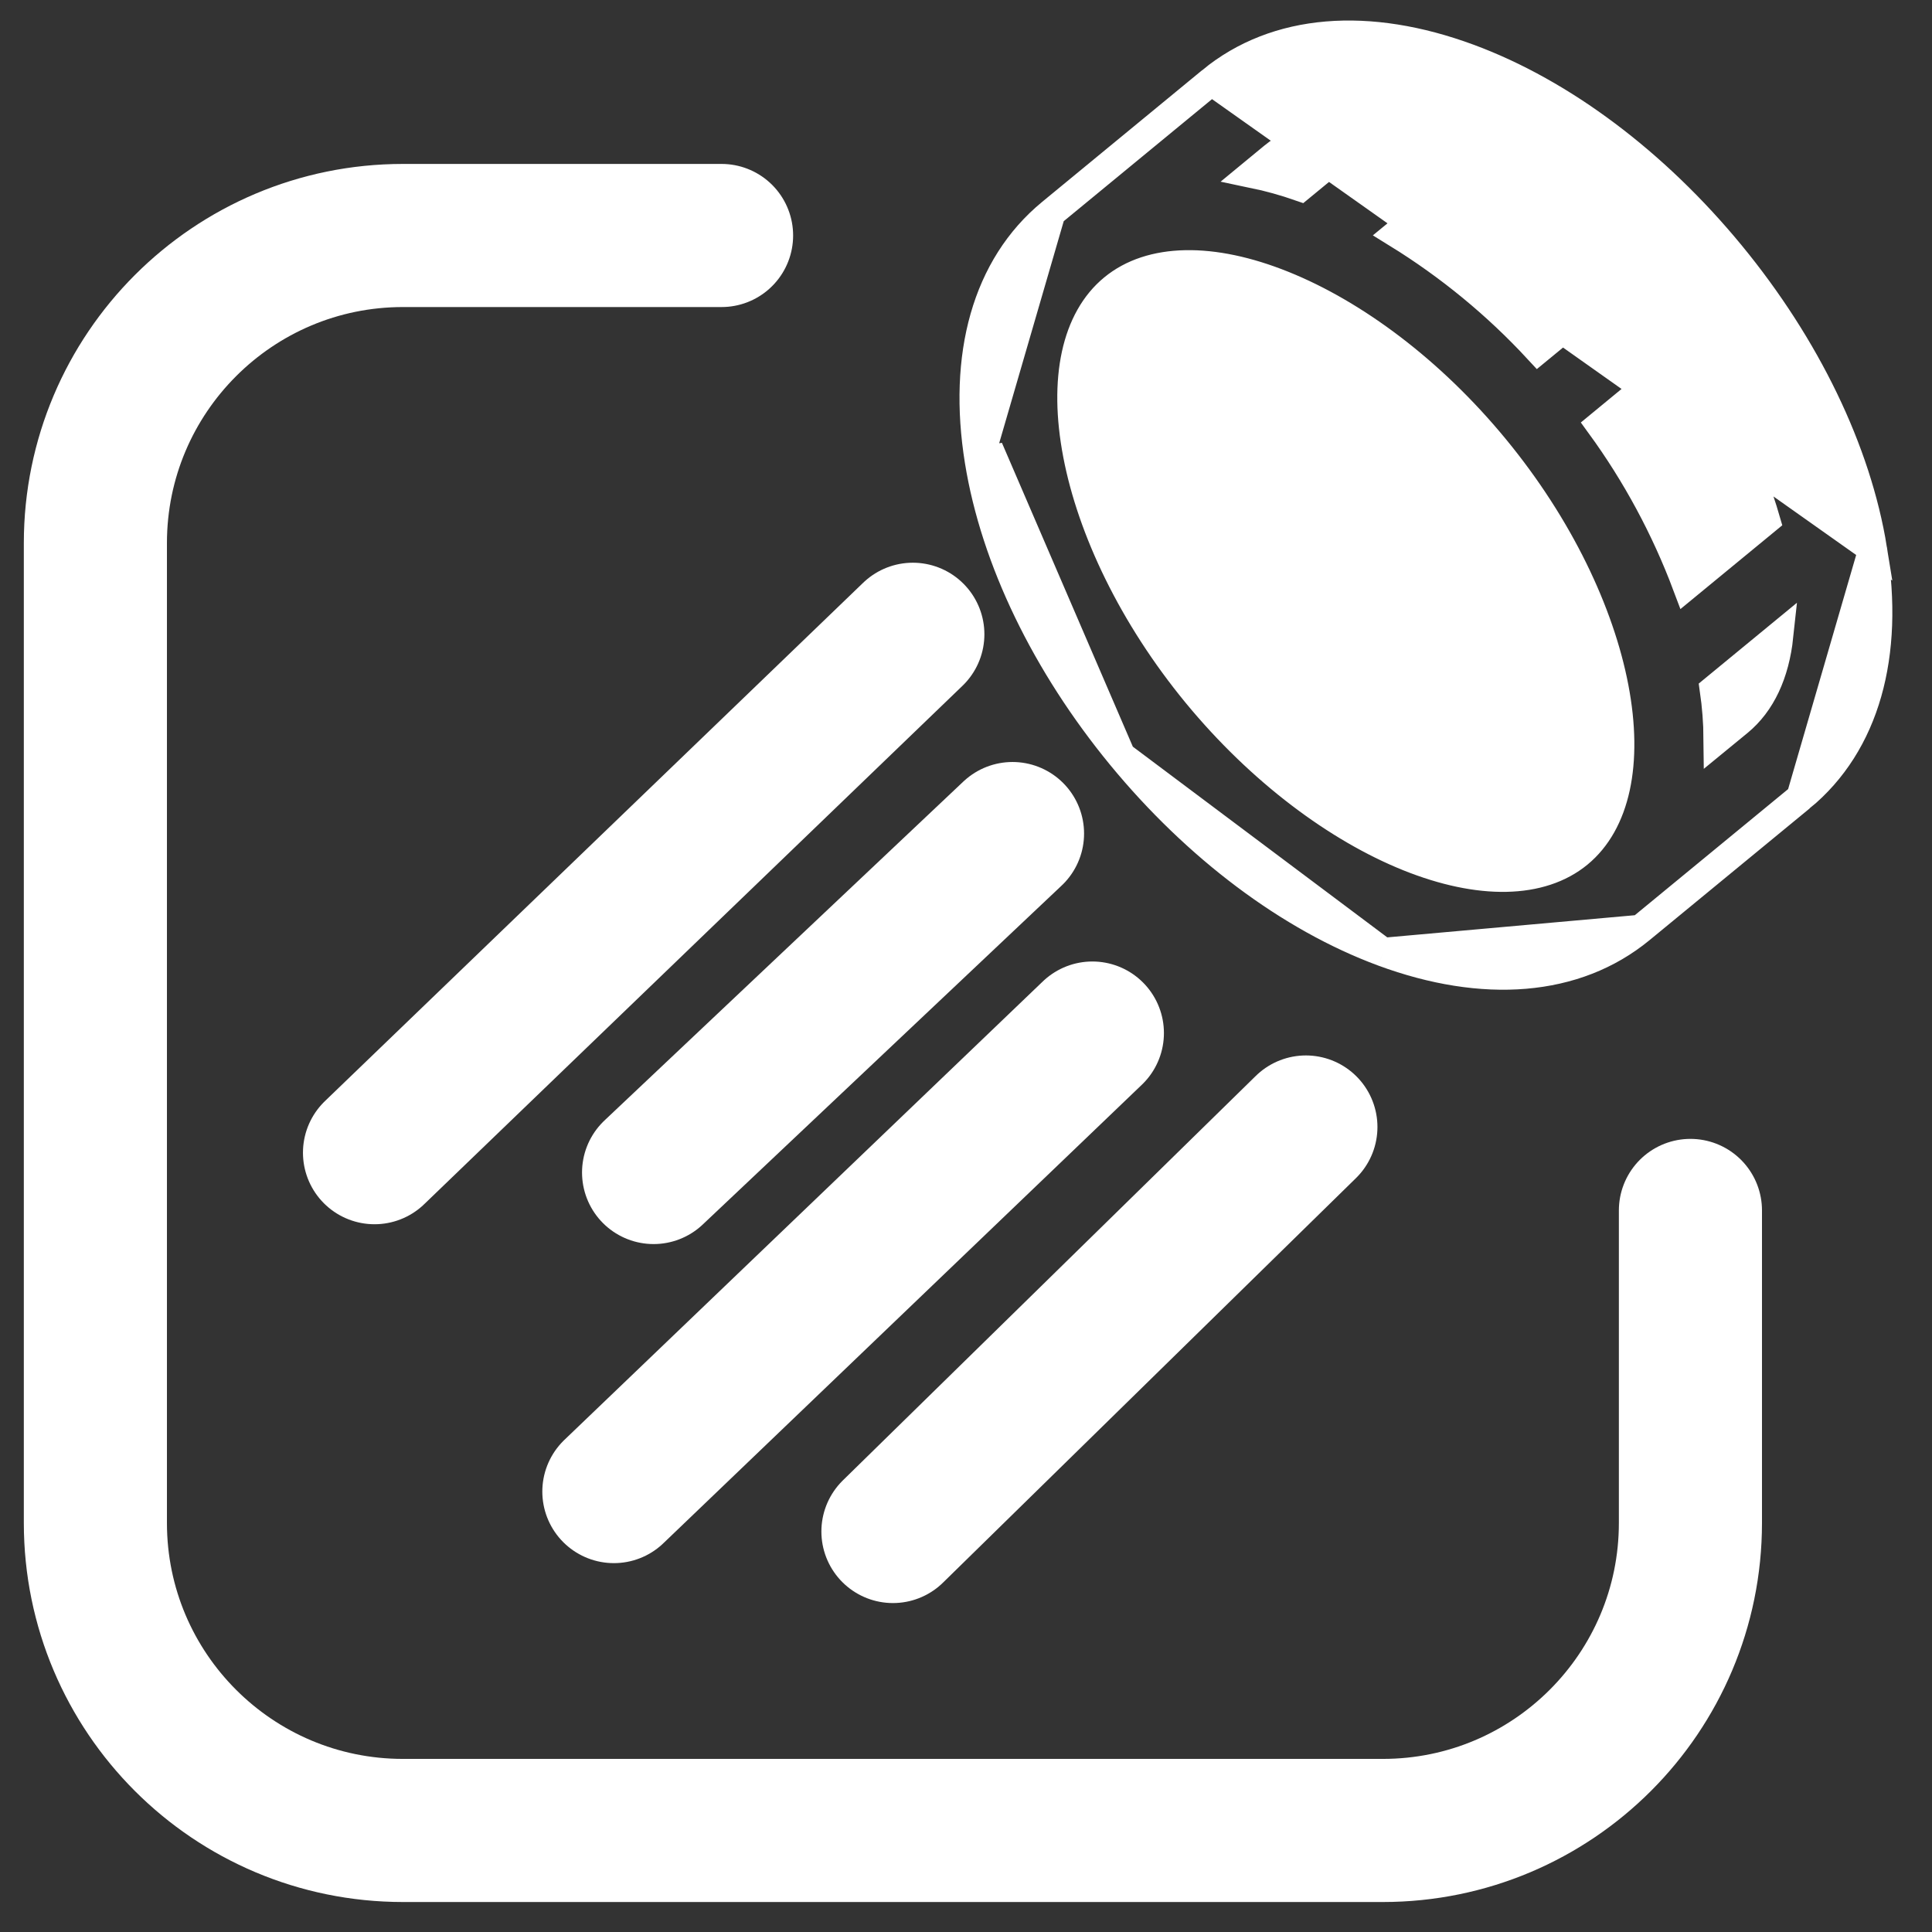
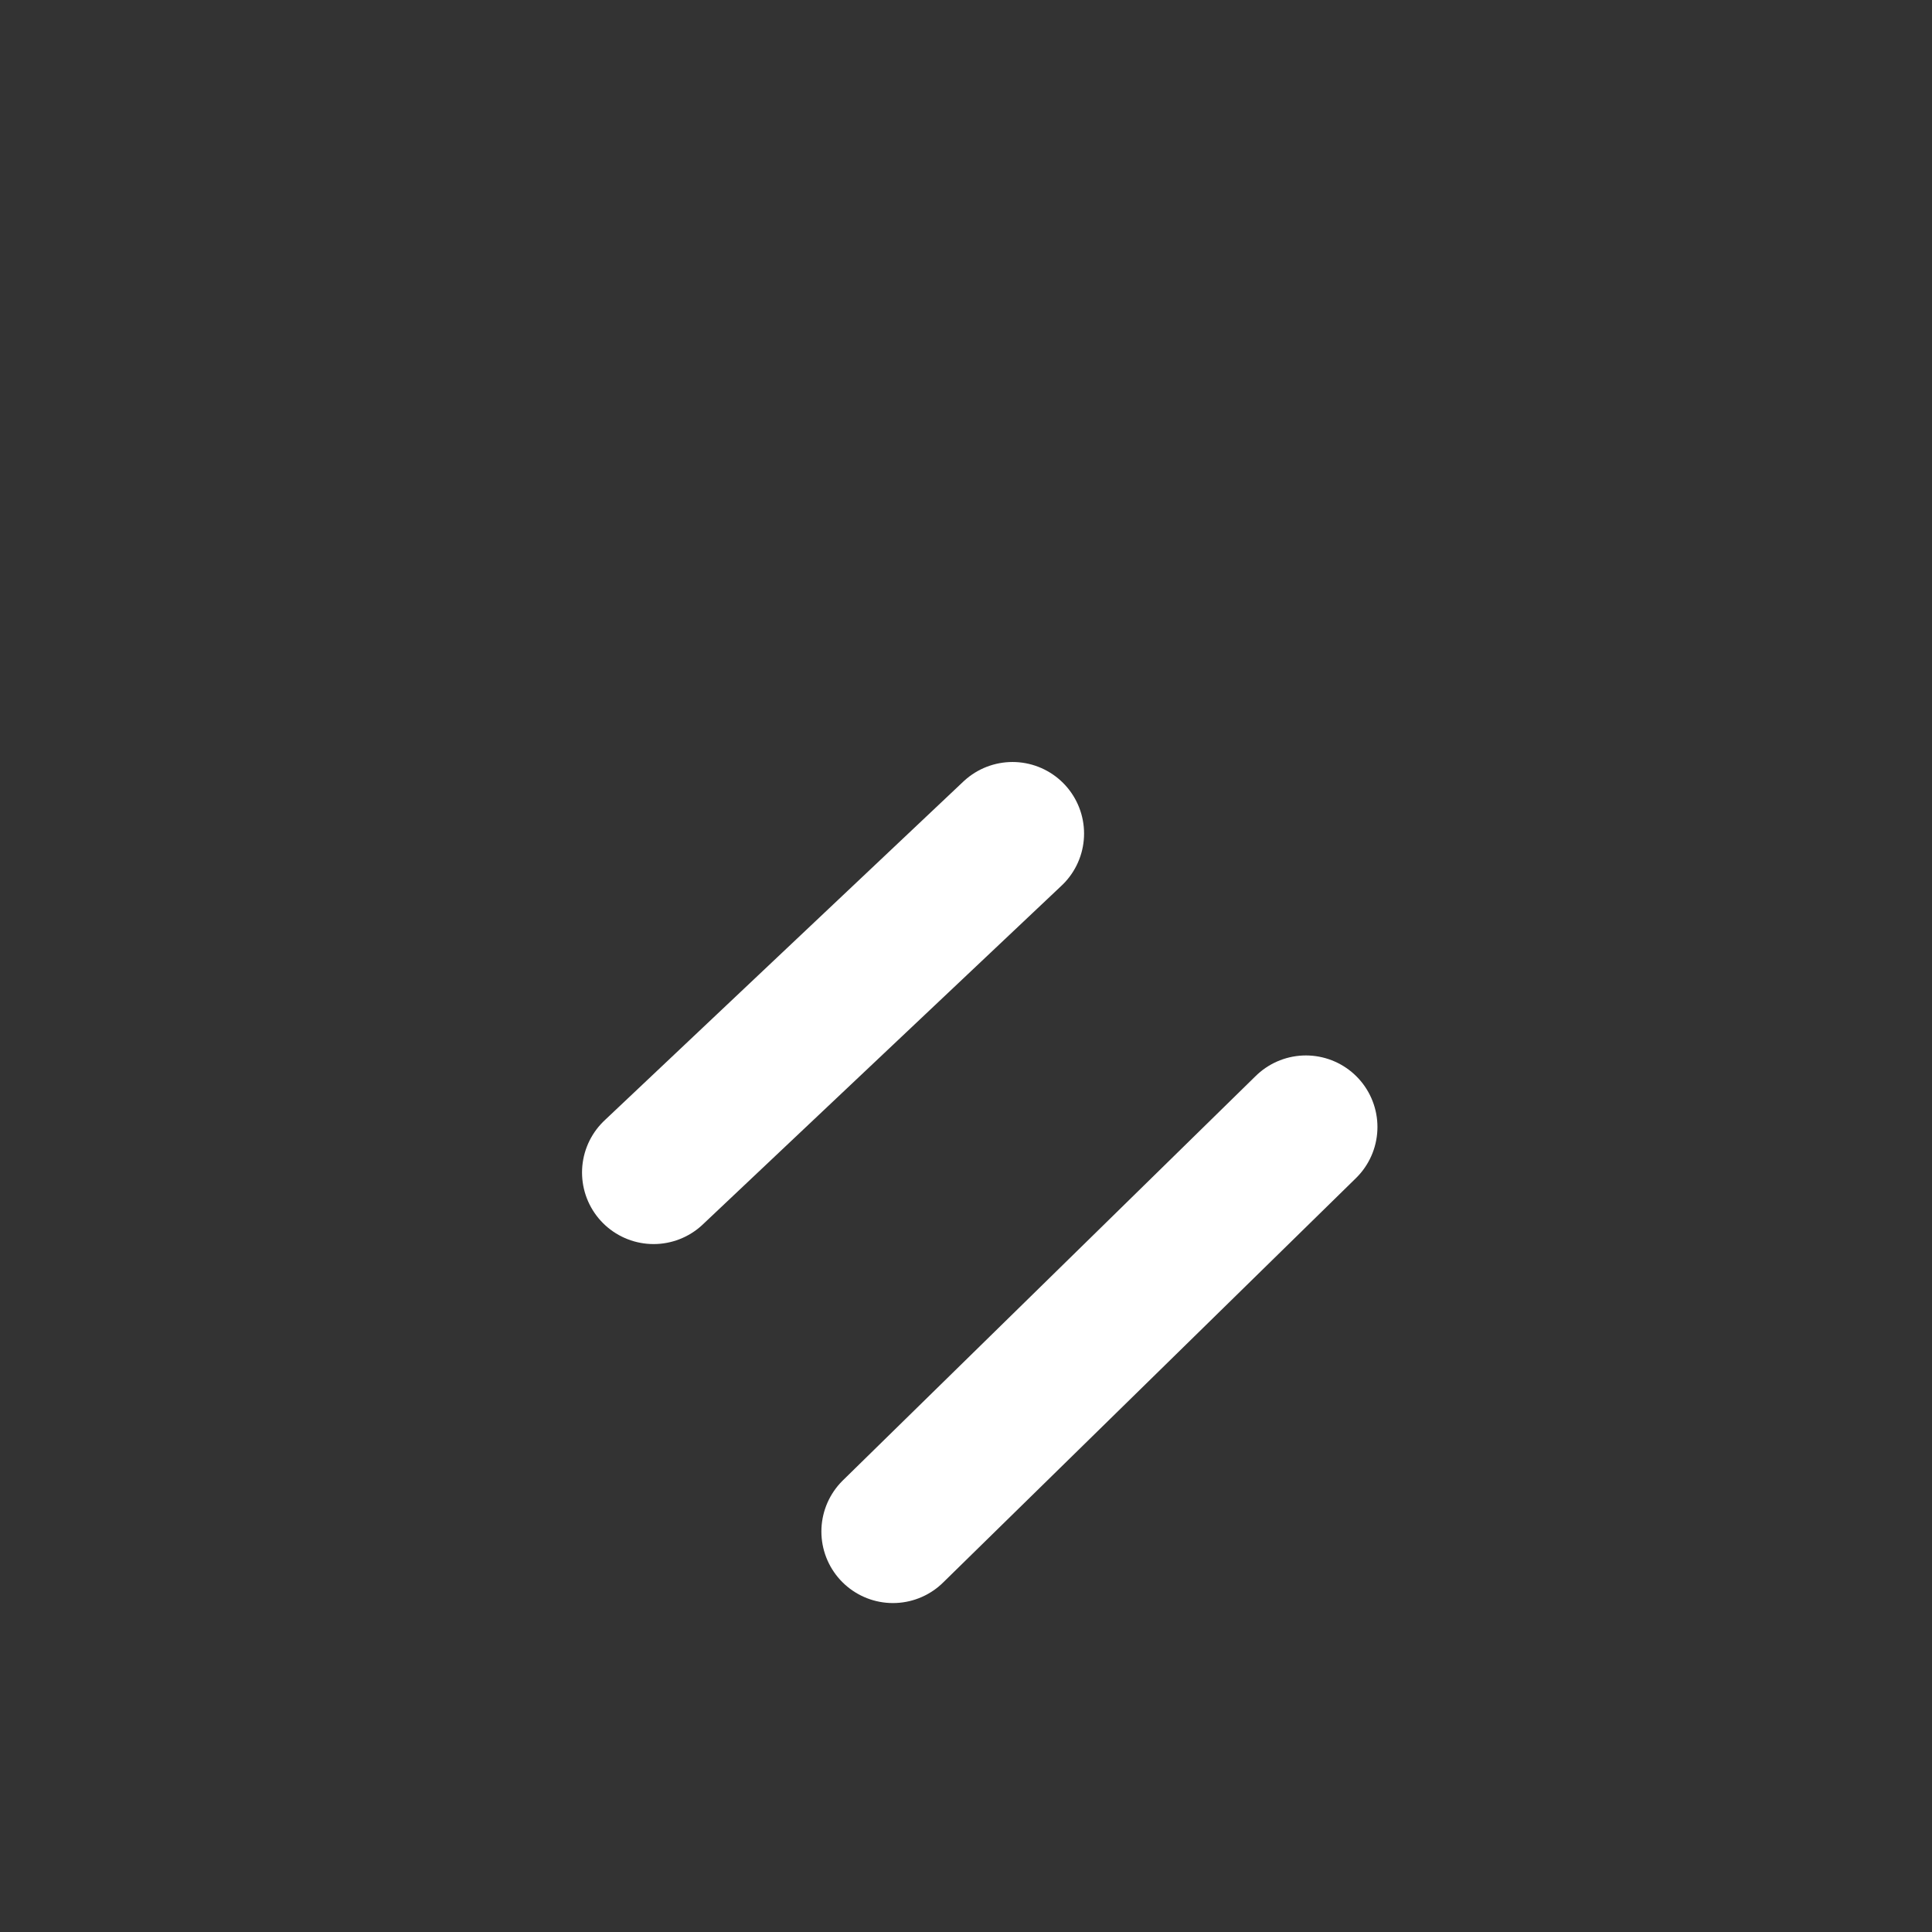
<svg xmlns="http://www.w3.org/2000/svg" width="27" height="27" viewBox="0 0 27 27" fill="none">
  <rect x="0" y="0" width="27" height="27" fill="#333333" stroke="none" />
-   <path d="M23.624 16.916V21.283C23.624 23.657 21.699 25.581 19.325 25.581H5.632C3.258 25.581 1.333 23.657 1.333 21.283V7.59C1.333 5.216 3.258 3.291 5.632 3.291H10.084" stroke="white" stroke-width="2" stroke-linecap="round" />
-   <path d="M16.929 1.134C17.838 0.387 19.128 0.296 20.526 0.813C21.833 1.296 23.132 2.275 24.186 3.556C25.239 4.837 25.95 6.3 26.172 7.675L16.929 1.134ZM16.929 1.134L14.691 2.976M16.929 1.134L14.691 2.976M14.691 2.976C13.782 3.724 13.445 4.972 13.683 6.443M14.691 2.976L13.683 6.443M13.683 6.443C13.905 7.819 14.616 9.282 15.669 10.563M13.683 6.443L13.88 6.411L15.669 10.563M15.669 10.563C16.723 11.844 18.022 12.822 19.329 13.306M15.669 10.563L19.329 13.306M19.329 13.306C20.727 13.822 22.017 13.732 22.926 12.984M19.329 13.306L22.926 12.984M22.926 12.984L25.164 11.143M22.926 12.984L25.164 11.143M25.164 11.143C26.073 10.395 26.41 9.147 26.172 7.675L25.164 11.143ZM20.636 2.356C21.323 2.709 22.031 3.238 22.677 3.913L21.496 4.884C20.917 4.258 20.255 3.714 19.529 3.266L20.636 2.356ZM18.173 2.613C17.955 2.537 17.733 2.475 17.507 2.428L17.797 2.189C18.115 1.928 18.556 1.819 19.082 1.865L18.173 2.613ZM16.724 9.695C15.827 8.604 15.256 7.397 15.056 6.352C14.854 5.295 15.037 4.46 15.559 4.031C16.08 3.602 16.935 3.583 17.933 3.985C18.921 4.383 19.995 5.175 20.892 6.266C21.789 7.356 22.36 8.563 22.56 9.609C22.762 10.666 22.579 11.5 22.058 11.929C21.536 12.358 20.682 12.377 19.684 11.976C18.696 11.578 17.622 10.785 16.724 9.695ZM24.296 10.088L24.007 10.325C24.005 10.095 23.987 9.864 23.954 9.636L24.862 8.889C24.806 9.414 24.614 9.826 24.296 10.088ZM23.545 4.967C24.082 5.731 24.465 6.528 24.679 7.27L23.573 8.18C23.273 7.382 22.867 6.628 22.365 5.939L23.545 4.967Z" fill="white" stroke="white" stroke-width="0.4" />
-   <path d="M5.234 16.109L12.757 8.864" stroke="white" stroke-width="2" stroke-linecap="round" stroke-linejoin="round" />
  <path d="M9.134 16.386L14.15 11.649" stroke="white" stroke-width="2" stroke-linecap="round" stroke-linejoin="round" />
-   <path d="M8.579 20.845L15.266 14.437" stroke="white" stroke-width="2" stroke-linecap="round" stroke-linejoin="round" />
  <path d="M12.479 21.403L18.25 15.75" stroke="white" stroke-width="2" stroke-linecap="round" stroke-linejoin="round" />
</svg>